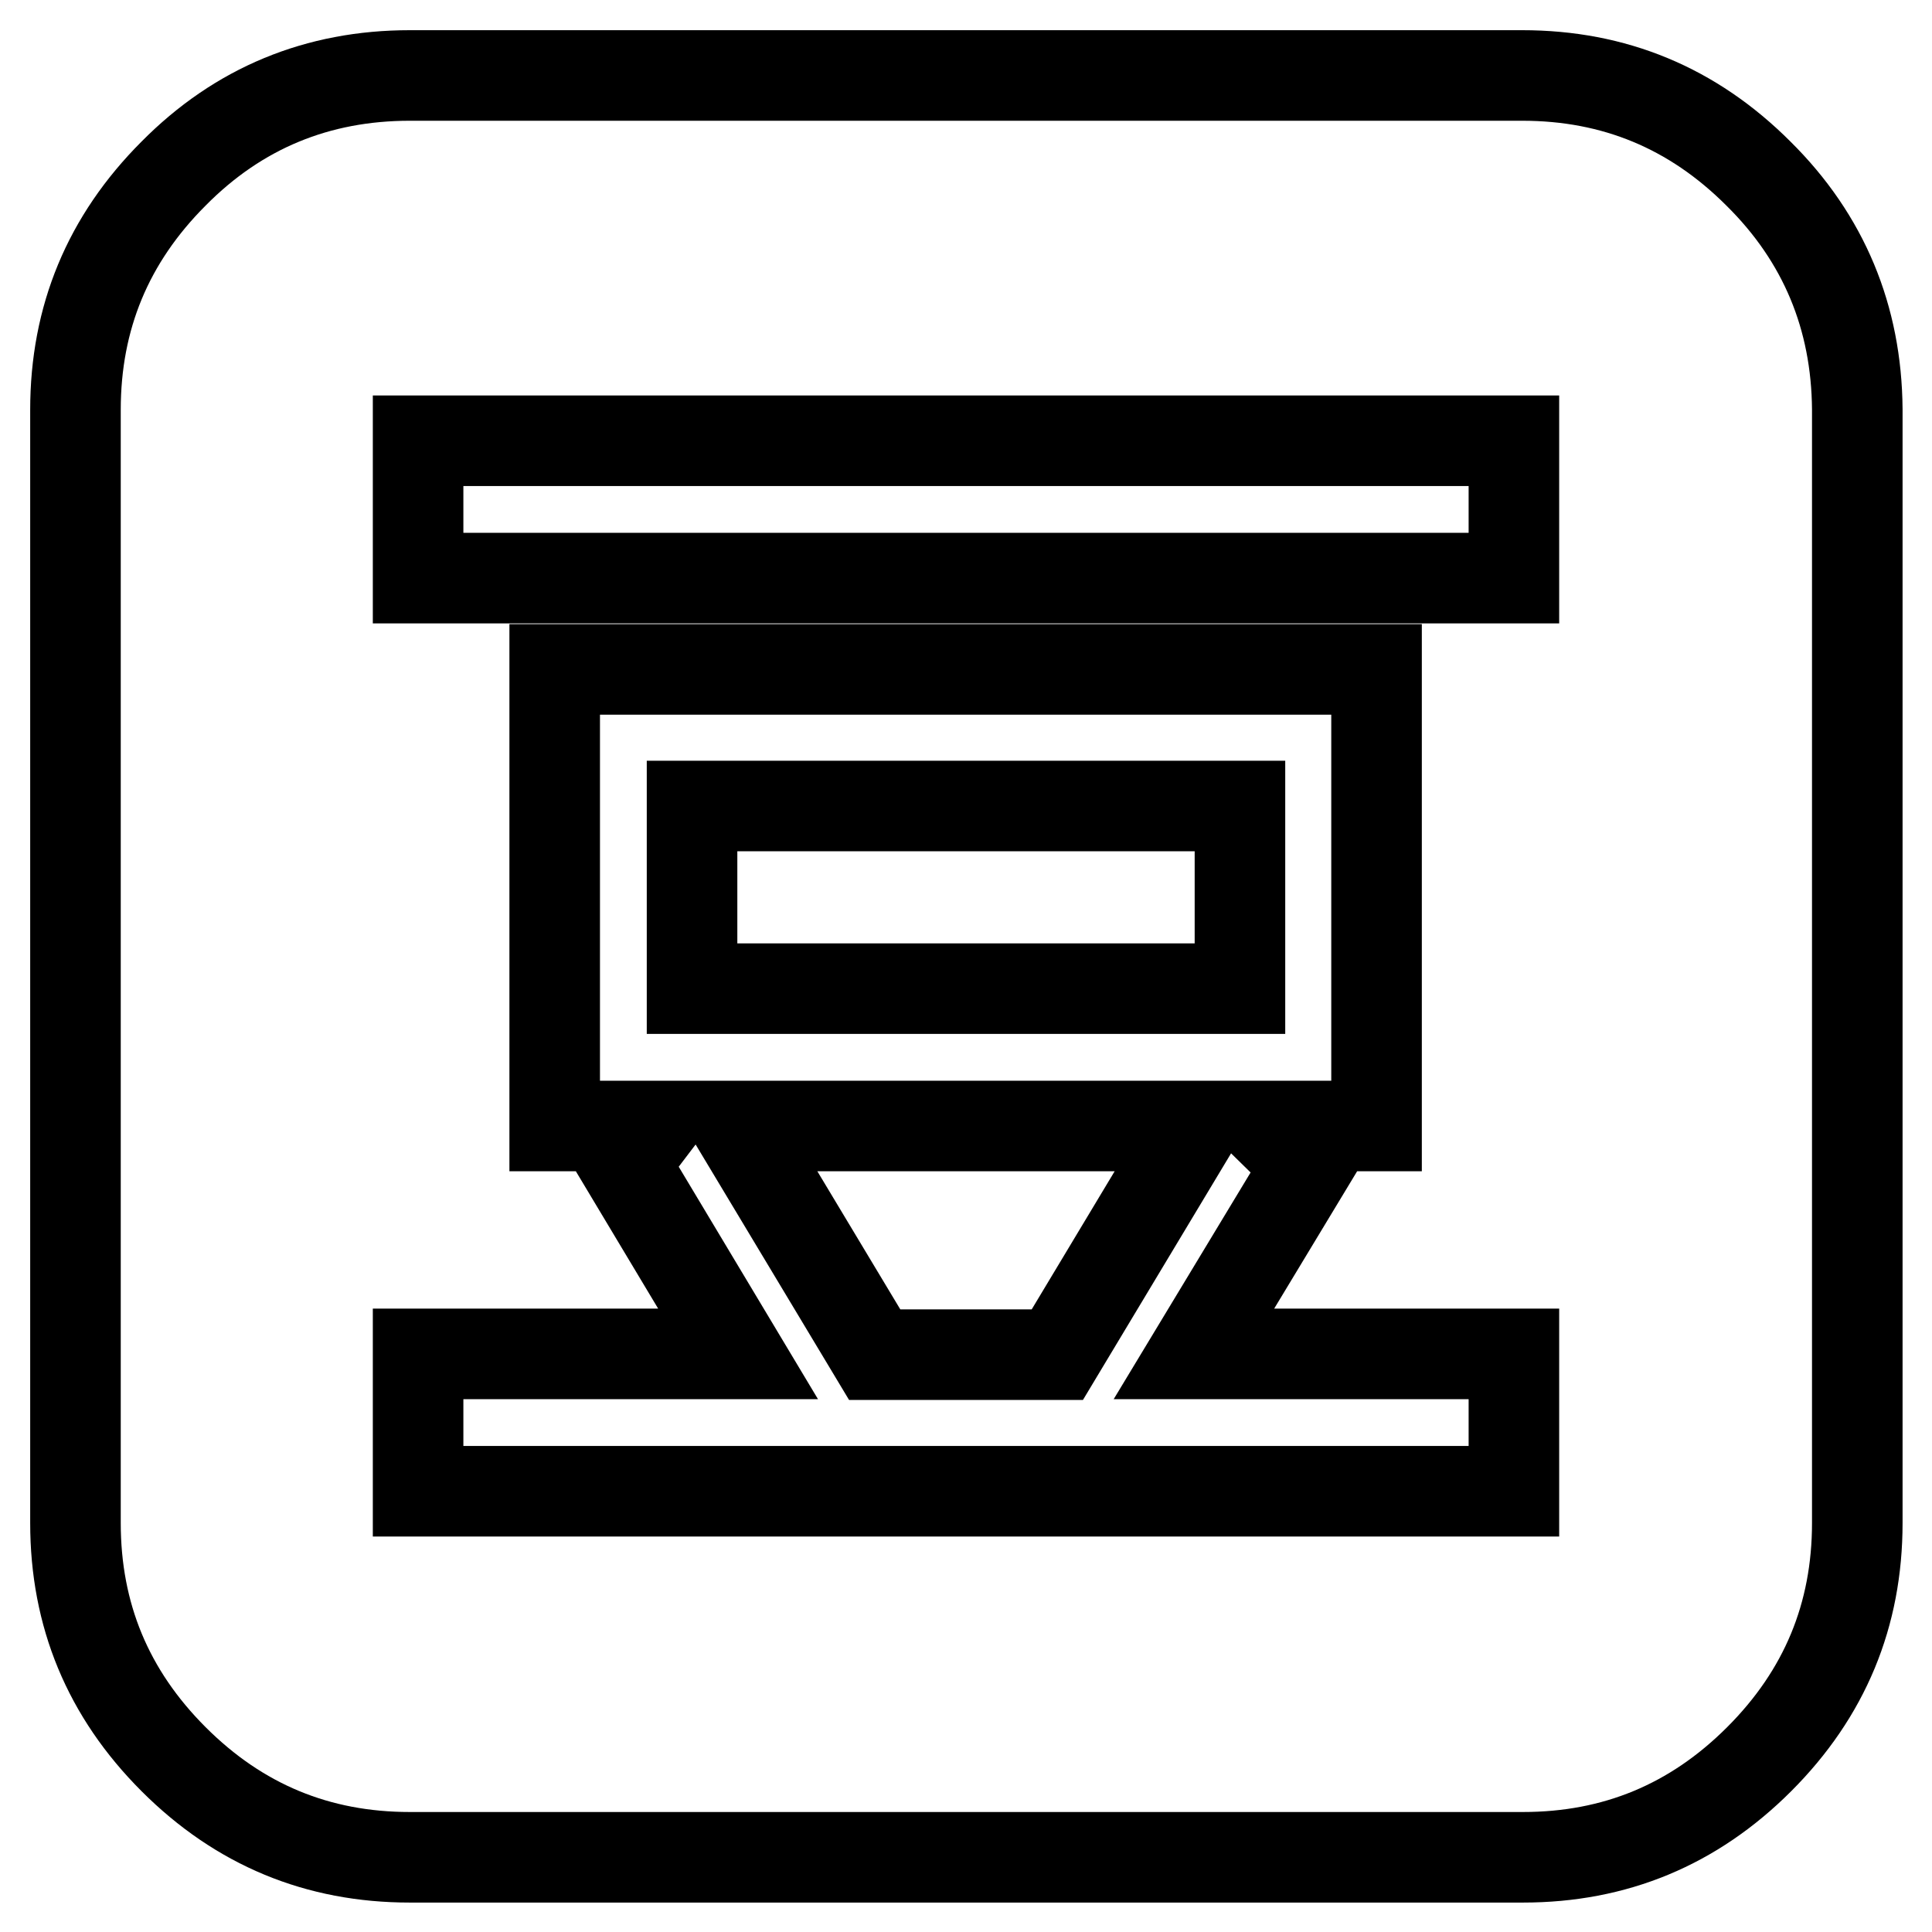
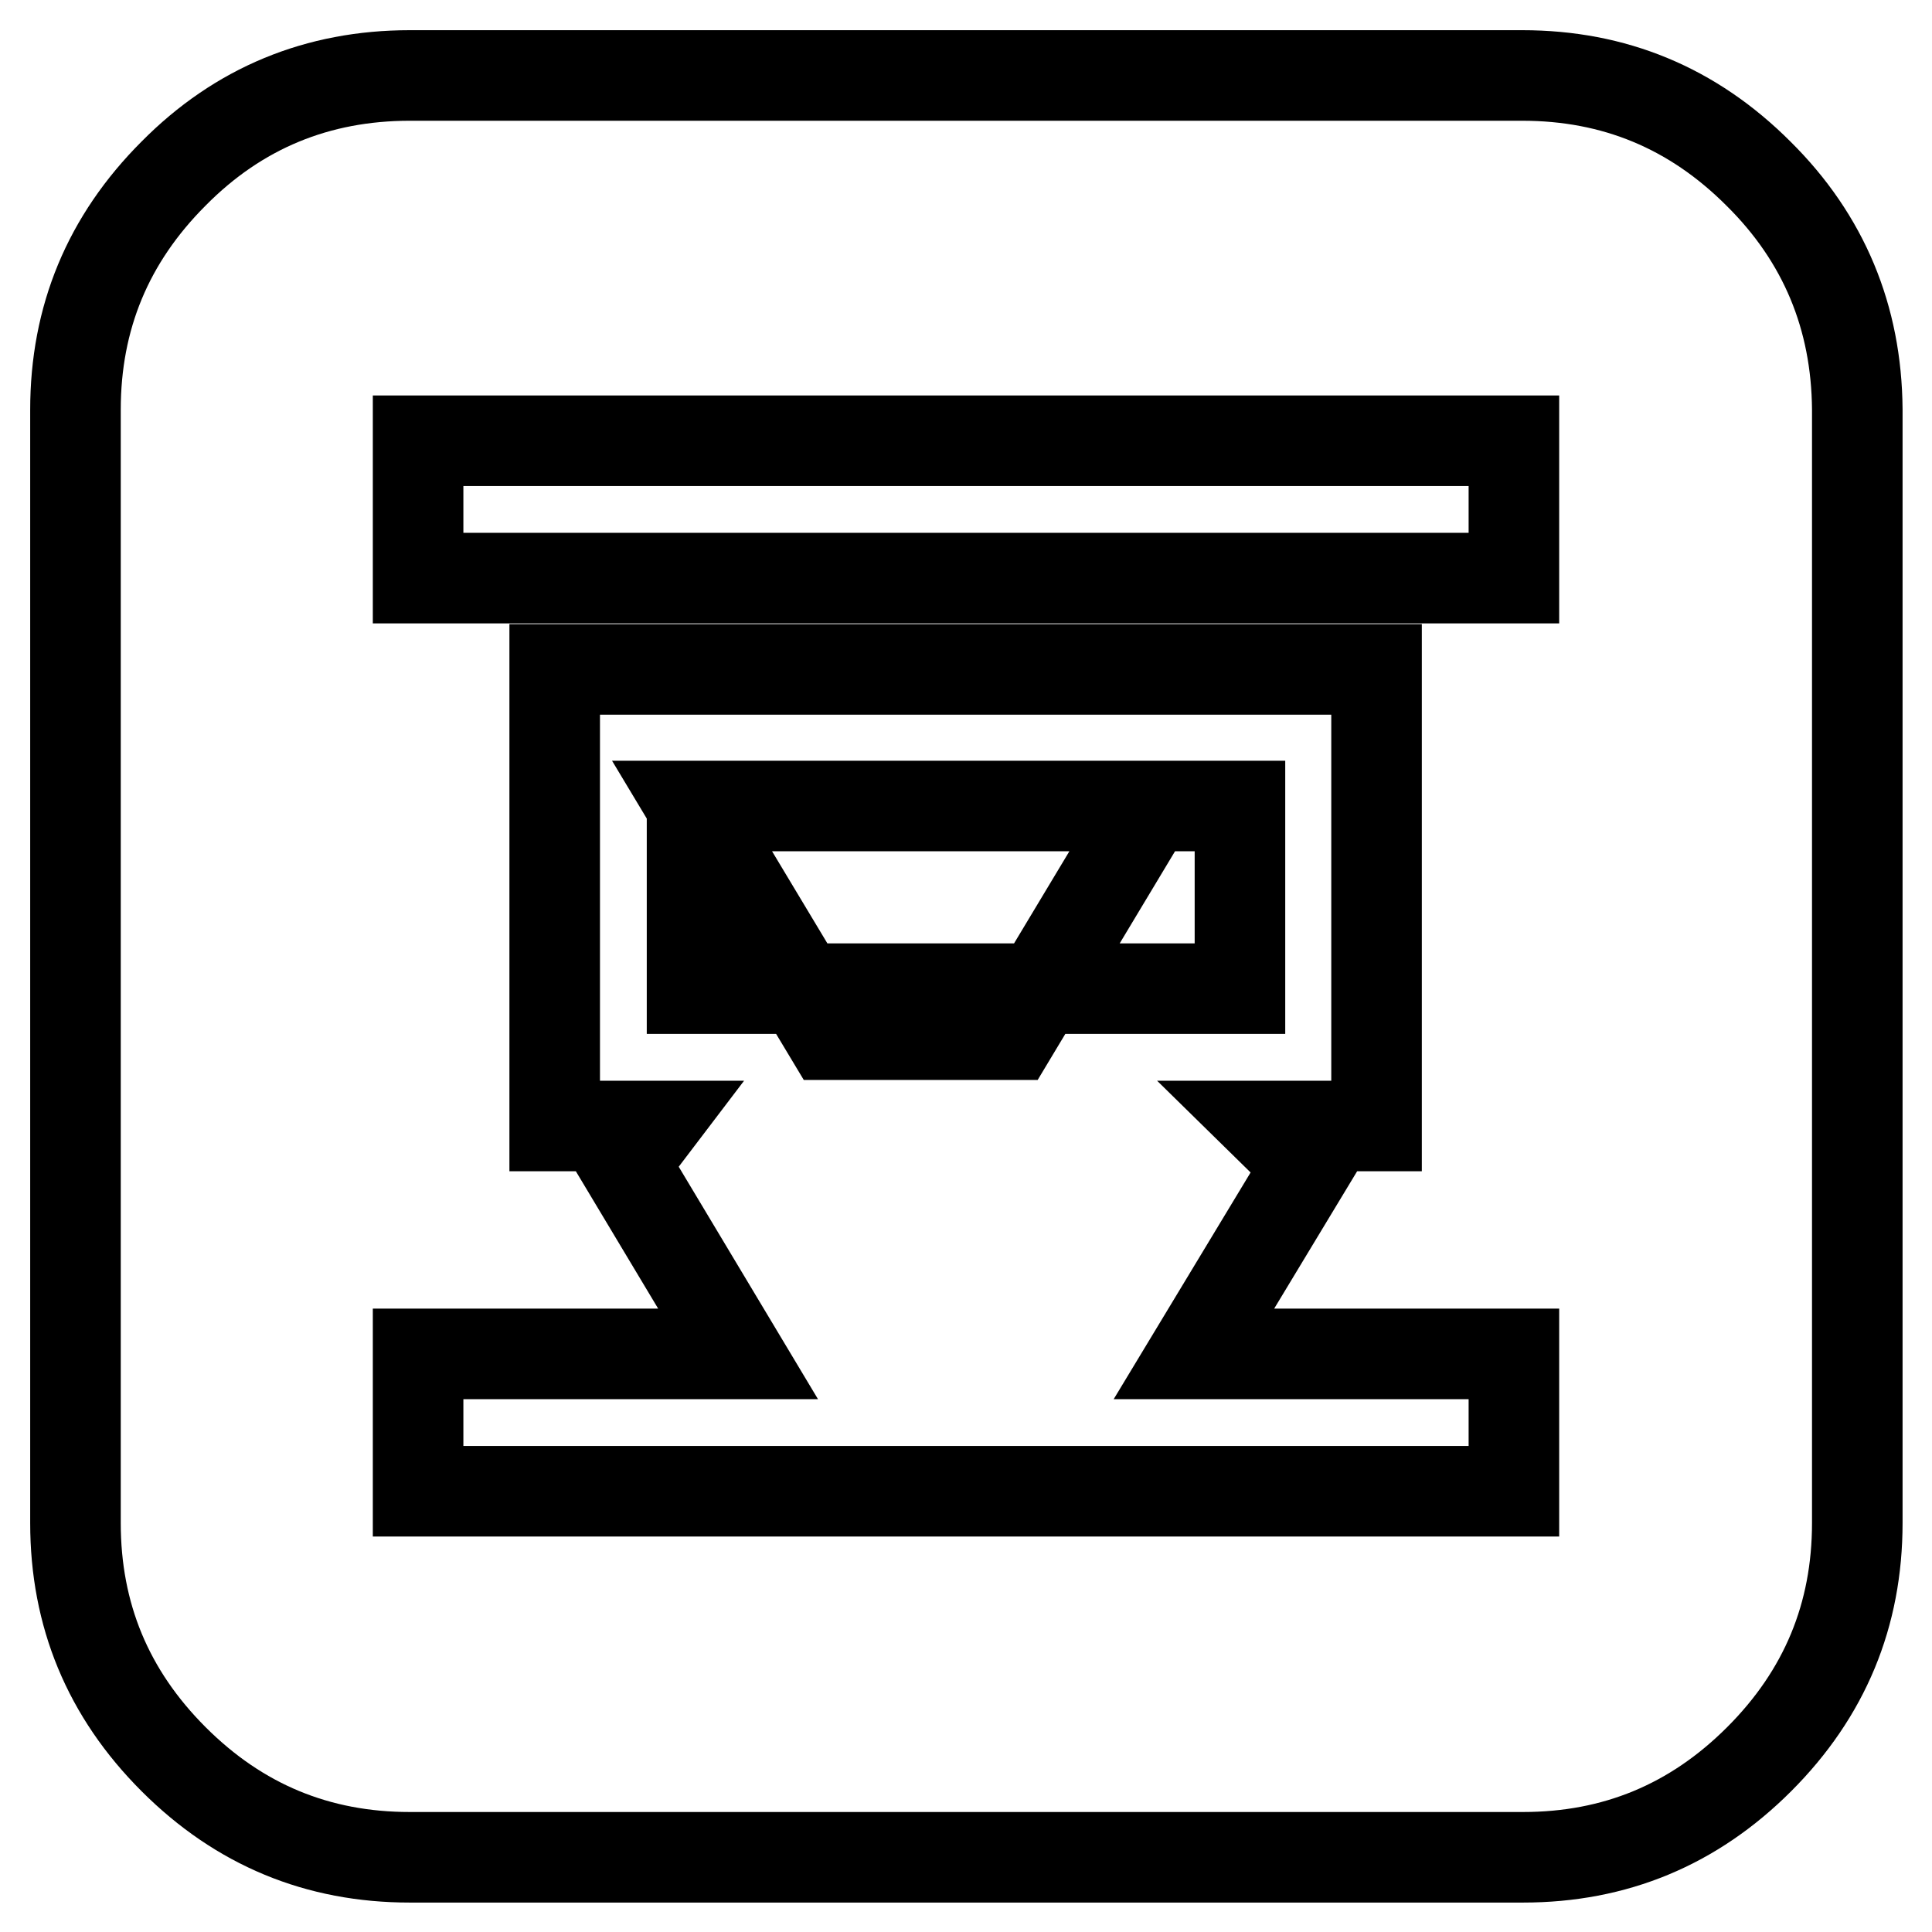
<svg xmlns="http://www.w3.org/2000/svg" version="1.1" x="0px" y="0px" viewBox="0 0 256 256" enable-background="new 0 0 256 256" xml:space="preserve">
  <g>
-     <path stroke-width="12" fill-opacity="0" stroke="#000000" d="M91.7,106.8h72.6V131H91.7V106.8z M97.7,149.2l18.2,30.3h24.2l18.2-30.3H97.7z M233,23 c-8.7-8.7-19.1-13-31.3-13H54.3C42.1,10,31.6,14.3,23,23c-8.7,8.7-13,19.1-13,31.3v147.5c0,12.2,4.3,22.6,13,31.3 c8.7,8.7,19.1,13,31.3,13h147.5c12.2,0,22.6-4.3,31.3-13c8.7-8.7,13-19.1,13-31.3V54.2C246,42.1,241.7,31.6,233,23z M200.6,197.6 H55.4v-18.2h42.4l-15.1-25.2l3.8-5H73.5V88.7h108.9v60.5h-14.4l5.3,5.2l-15.1,25h42.4V197.6z M200.6,76.6H55.4V58.4h145.2V76.6z" />
+     <path stroke-width="12" fill-opacity="0" stroke="#000000" d="M91.7,106.8h72.6V131H91.7V106.8z l18.2,30.3h24.2l18.2-30.3H97.7z M233,23 c-8.7-8.7-19.1-13-31.3-13H54.3C42.1,10,31.6,14.3,23,23c-8.7,8.7-13,19.1-13,31.3v147.5c0,12.2,4.3,22.6,13,31.3 c8.7,8.7,19.1,13,31.3,13h147.5c12.2,0,22.6-4.3,31.3-13c8.7-8.7,13-19.1,13-31.3V54.2C246,42.1,241.7,31.6,233,23z M200.6,197.6 H55.4v-18.2h42.4l-15.1-25.2l3.8-5H73.5V88.7h108.9v60.5h-14.4l5.3,5.2l-15.1,25h42.4V197.6z M200.6,76.6H55.4V58.4h145.2V76.6z" />
  </g>
</svg>